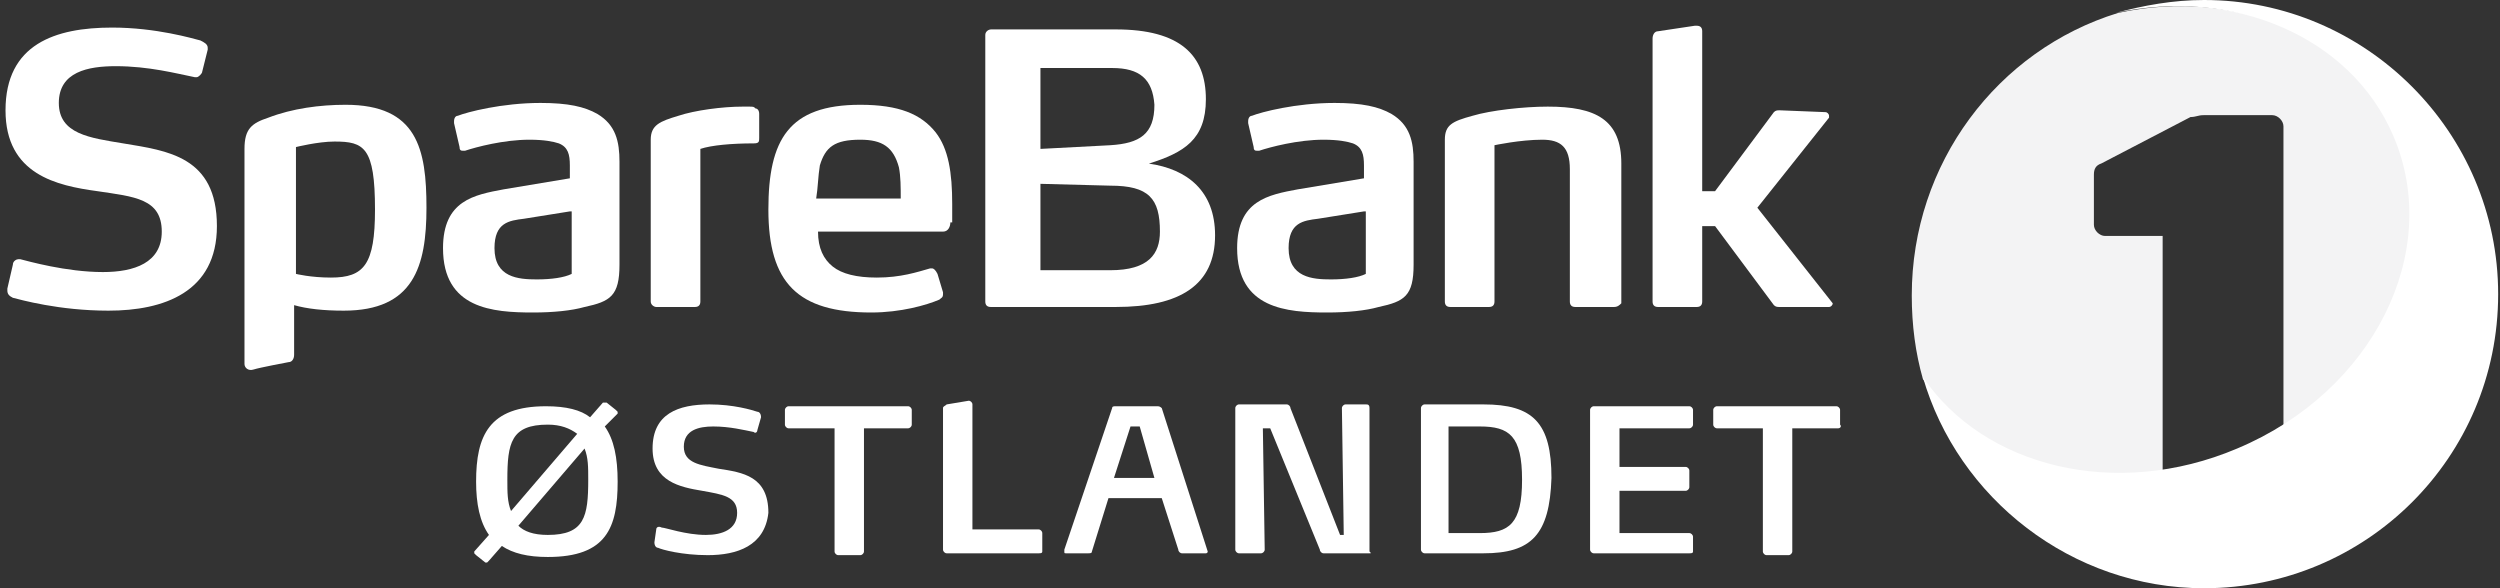
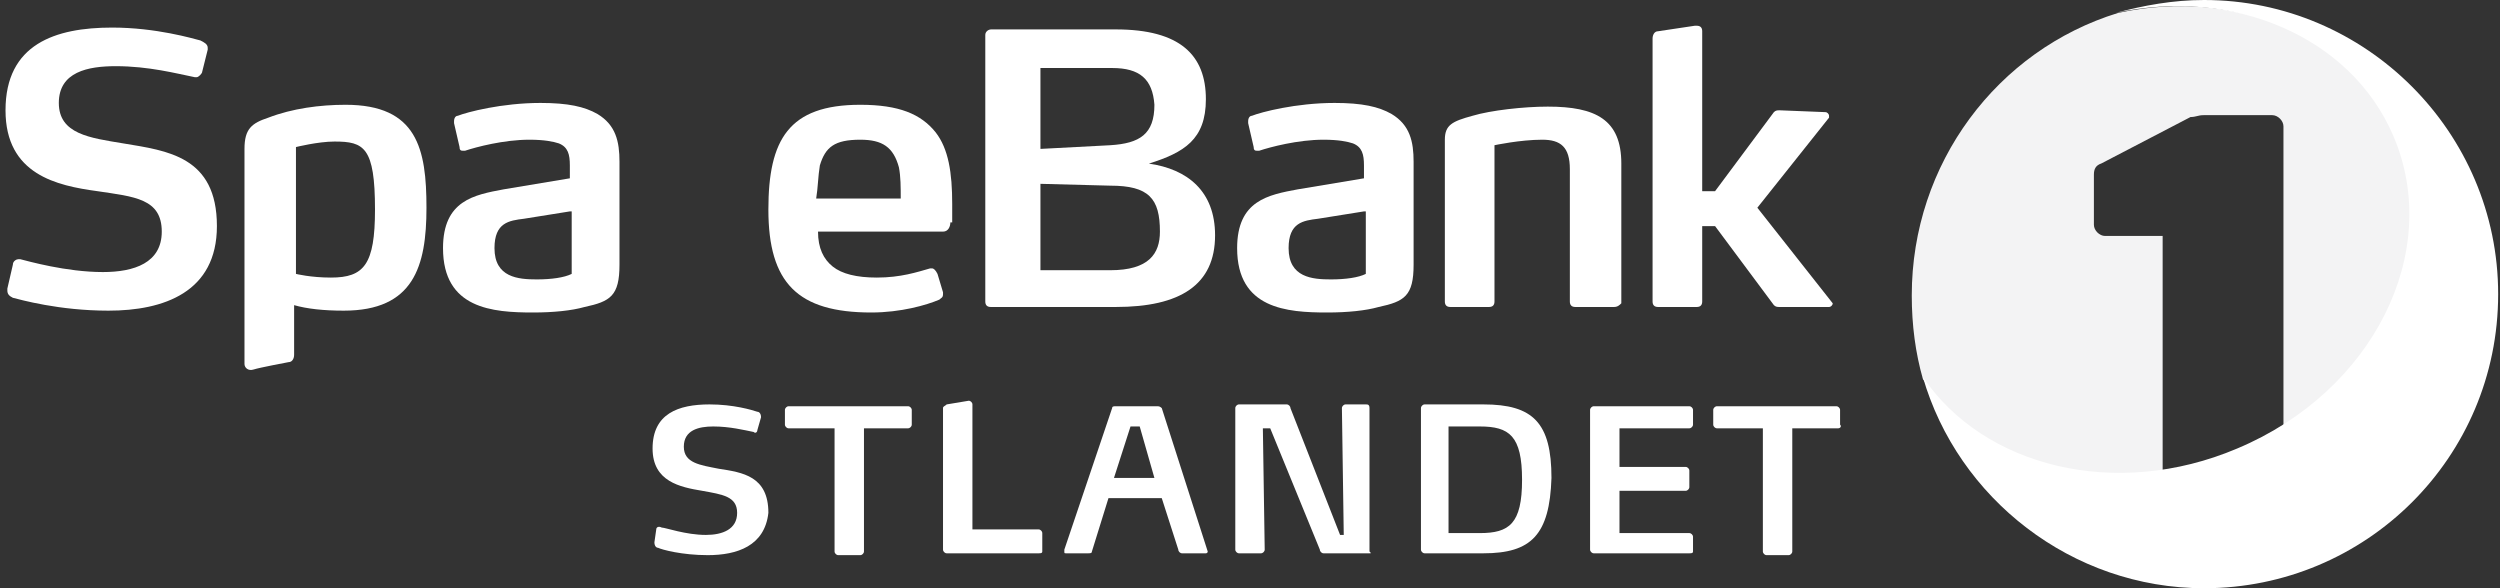
<svg xmlns="http://www.w3.org/2000/svg" width="136" height="32" viewBox="0 0 136 32" fill="none">
  <rect x="0" y="0" width="136" height="32" fill="#333333" stroke="none" />
  <path fill-rule="evenodd" clip-rule="evenodd" d="M121.896 24.664C121.895 24.664 121.895 24.665 121.895 24.665C121.89 24.667 121.885 24.669 121.881 24.671C121.885 24.669 121.89 24.667 121.895 24.665C121.895 24.665 121.895 24.664 121.896 24.664ZM124.129 23.516C124.159 23.495 124.19 23.473 124.22 23.451V6.871C124.22 6.568 123.917 6.265 123.613 6.265H119.873C119.721 6.265 119.62 6.29 119.519 6.315C119.418 6.34 119.316 6.366 119.165 6.366L114.312 8.893C114.009 8.994 113.908 9.196 113.908 9.5V12.229C113.908 12.533 114.211 12.836 114.514 12.836H117.648V25.847C112.336 26.587 107.242 24.613 104.607 20.621C104.202 19.205 104 17.689 104 16.071C104 8.893 108.651 2.726 115.222 0.704C121.692 -0.711 128.163 2.018 130.488 7.478C132.837 13.169 130.02 19.909 124.129 23.516Z" fill="#F3F3F4" />
  <path d="M119.9 0C118.2 0 116.6 0.3 115.1 0.7C121.5 -0.7 127.9 2 130.2 7.4C132.9 13.7 129.1 21.3 121.7 24.4C115.1 27.2 107.9 25.4 104.6 20.5C106.5 27.1 112.7 32 119.9 32C128.7 32 135.9 24.9 135.9 16C135.9 7.2 128.7 0 119.9 0Z" fill="white" />
  <path d="M5.9 16.9C3.2 16.9 1.1 16.3 0.7 16.2C0.5 16.1 0.4 16 0.4 15.8V15.7L0.7 14.4C0.7 14.2 0.9 14.1 1 14.1H1.1C1.5 14.2 3.6 14.8 5.6 14.8C7.3 14.8 8.8 14.3 8.8 12.6C8.8 10.8 7.3 10.7 5.3 10.4C3.1 10.1 0.3 9.5 0.3 6C0.3 2.4 3 1.5 6.1 1.5C8.5 1.5 10.5 2.1 10.9 2.2C11.1 2.3 11.3 2.4 11.3 2.6V2.7L11 3.9C11 4 10.8 4.2 10.7 4.2C10.7 4.2 10.7 4.2 10.6 4.2C9.6 4 8.1 3.6 6.3 3.6C4.8 3.6 3.2 3.9 3.2 5.6C3.2 7.3 4.9 7.5 6.7 7.8C9.1 8.2 11.8 8.5 11.8 12.3C11.8 15.9 8.9 16.9 5.9 16.9Z" fill="white" />
  <path d="M31.8 16.7C31.1 16.9 30.1 17 29 17C26.8 17 24.1 16.8 24.1 13.5C24.1 10.9 25.8 10.6 27.4 10.3L31 9.7V9C31 8.4 30.9 8 30.4 7.8C30.1 7.7 29.6 7.6 28.8 7.6C27.4 7.6 25.9 8 25.3 8.2C25.2 8.2 25.2 8.2 25.2 8.2C25.1 8.2 25 8.2 25 8L24.7 6.7V6.6C24.7 6.4 24.8 6.3 24.9 6.3C25.4 6.1 27.3 5.6 29.4 5.6C30.9 5.6 31.8 5.8 32.5 6.2C33.5 6.8 33.7 7.7 33.7 8.8V14.4C33.7 16.1 33.2 16.4 31.8 16.7ZM31 11.5L28.5 11.9C27.7 12 26.9 12.1 26.9 13.5C26.9 15.1 28.2 15.2 29.2 15.2C30 15.2 30.7 15.1 31.1 14.9V11.5H31Z" fill="white" />
-   <path d="M41 7.8C39.8 7.8 38.7 7.9 38.1 8.1V16.4C38.1 16.6 38 16.7 37.8 16.7H35.7C35.6 16.7 35.4 16.6 35.4 16.4V7.6C35.4 6.8 35.9 6.6 36.9 6.3C37.8 6 39.3 5.8 40.4 5.8H40.7C41 5.8 41 5.8 41.1 5.9C41.2 5.9 41.3 6 41.3 6.2V7.5C41.3 7.7 41.3 7.8 41 7.8Z" fill="white" />
  <path d="M51.7 12.1C51.7 12.3 51.6 12.6 51.3 12.6H44.5C44.5 13.5 44.8 14.1 45.3 14.5C45.8 14.9 46.6 15.1 47.7 15.1C49 15.1 49.9 14.8 50.6 14.6H50.7C50.8 14.6 50.9 14.7 51 14.9L51.3 15.9V16C51.3 16.2 51.2 16.2 51.1 16.3C50.4 16.6 49 17 47.4 17C43.4 17 41.8 15.4 41.8 11.4C41.8 7.6 42.9 5.7 46.8 5.7C48.9 5.7 50.1 6.2 50.9 7.2C51.6 8.1 51.8 9.4 51.8 11.1V12.1H51.7ZM48.9 9.1C48.6 8 48 7.6 46.8 7.6C45.4 7.6 44.9 8 44.6 9C44.5 9.6 44.5 10.2 44.4 10.8H49C49 10.2 49 9.6 48.9 9.1Z" fill="white" />
  <path d="M75 16.7C74.3 16.9 73.3 17 72.2 17C70 17 67.3 16.8 67.3 13.5C67.3 10.9 69 10.6 70.6 10.3L74.2 9.7V9C74.2 8.4 74.1 8 73.6 7.8C73.3 7.7 72.8 7.6 72 7.6C70.6 7.6 69.1 8 68.5 8.2C68.4 8.2 68.4 8.2 68.4 8.2C68.3 8.2 68.2 8.2 68.2 8L67.9 6.7V6.6C67.9 6.4 68 6.3 68.1 6.3C68.6 6.1 70.5 5.6 72.6 5.6C74.1 5.6 75 5.8 75.7 6.2C76.7 6.8 76.9 7.7 76.9 8.8V14.4C76.9 16.1 76.4 16.4 75 16.7ZM74.2 11.5L71.7 11.9C70.9 12 70.1 12.1 70.1 13.5C70.1 15.1 71.4 15.2 72.4 15.2C73.2 15.2 73.9 15.1 74.3 14.9V11.5H74.2Z" fill="white" />
  <path d="M87.8 16.7H85.7C85.5 16.7 85.4 16.6 85.4 16.4V9.2C85.4 8 84.9 7.6 83.9 7.6C82.7 7.6 81.3 7.9 81.3 7.9V16.4C81.3 16.6 81.2 16.7 81 16.7H78.9C78.7 16.7 78.6 16.6 78.6 16.4V7.6C78.6 6.8 79 6.6 80.1 6.3C81.1 6 82.9 5.8 84.2 5.8C86.8 5.8 88.2 6.5 88.2 8.9V16.5C88.1 16.6 88 16.7 87.8 16.7Z" fill="white" />
  <path d="M99.7 16.5C99.7 16.6 99.6 16.7 99.5 16.7H96.8C96.7 16.7 96.6 16.7 96.5 16.6L93.3 12.3H92.6V16.4C92.6 16.6 92.5 16.7 92.3 16.7H90.2C90 16.7 89.9 16.6 89.9 16.4V2.1C89.9 1.9 90 1.7 90.2 1.7L92.2 1.4H92.3C92.5 1.4 92.6 1.5 92.6 1.7V10.4H93.3L96.5 6.1C96.6 6 96.7 6 96.8 6L99.3 6.1C99.4 6.1 99.5 6.2 99.5 6.3V6.4L95.6 11.3L99.7 16.5Z" fill="white" />
  <path d="M18.8 5.7C17.4 5.7 15.9 5.9 14.6 6.4C13.7 6.7 13.3 7 13.3 8.1V19.8C13.3 20 13.5 20.2 13.8 20.1C14.1 20 15.7 19.7 15.7 19.7C15.9 19.7 16 19.5 16 19.3V16.6C16.7 16.8 17.6 16.9 18.7 16.9C22.5 16.9 23.2 14.5 23.2 11.3C23.2 8.1 22.7 5.7 18.8 5.7ZM18 15.1C16.9 15.1 16.1 14.9 16.1 14.9V8C16.1 8 17.3 7.7 18.2 7.7C19.8 7.7 20.4 8 20.4 11.4C20.4 14.4 19.8 15.1 18 15.1Z" fill="white" />
  <path d="M60.7 16.7H53.9C53.7 16.7 53.6 16.6 53.6 16.4V1.9C53.6 1.7 53.8 1.6 53.9 1.6H60.7C64.2 1.6 65.6 3 65.6 5.4C65.6 7.6 64.4 8.3 62.5 8.9C64.6 9.2 66.1 10.4 66.1 12.8C66.1 15.5 64.2 16.7 60.7 16.7ZM60.5 3.7H56.6V8.1L60.4 7.9C62 7.8 62.8 7.3 62.8 5.7C62.7 4.3 62 3.7 60.5 3.7ZM60.4 10.1L56.6 10V14.7H60.4C62.5 14.7 63.1 13.8 63.1 12.6C63.1 10.8 62.5 10.1 60.4 10.1Z" fill="white" />
  <path d="M65.7 30C65.7 30.1 65.6 30.1 65.6 30.1H64.3C64.2 30.1 64.1 30 64.1 29.9L63.2 27.1H60.3L59.4 30C59.4 30.1 59.3 30.1 59.2 30.1H58C57.9 30.1 57.9 30.1 57.9 30C57.9 30 57.9 30 57.9 29.9L60.5 22.2C60.5 22.1 60.6 22.1 60.7 22.1H63C63.1 22.1 63.2 22.2 63.2 22.2L65.7 30ZM62 23.2H61.5L60.6 26H62.8L62 23.2Z" fill="white" />
  <path d="M80.7 30.1H77.5C77.4 30.1 77.3 30 77.3 29.9V22.2C77.3 22.1 77.4 22 77.5 22H80.7C83.4 22 84.4 23 84.4 26C84.3 29.1 83.3 30.1 80.7 30.1ZM80.5 23.2H78.8V29H80.5C82.1 29 82.8 28.5 82.8 26.1C82.8 23.7 82.1 23.2 80.5 23.2Z" fill="white" />
  <path d="M91.9 30.1H86.7C86.6 30.1 86.5 30 86.5 29.9V22.3C86.5 22.2 86.6 22.1 86.7 22.1H91.9C92 22.1 92.1 22.2 92.1 22.3V23.1C92.1 23.2 92 23.3 91.9 23.3H88.1V25.4H91.7C91.8 25.4 91.9 25.5 91.9 25.6V26.5C91.9 26.6 91.8 26.7 91.7 26.7H88.1V29H91.9C92 29 92.1 29.1 92.1 29.2V30C92.1 30.1 92 30.1 91.9 30.1Z" fill="white" />
  <path d="M56.5 30.1H51.5C51.4 30.1 51.3 30 51.3 29.9V22.2C51.3 22.1 51.4 22.1 51.5 22L52.7 21.8C52.8 21.8 52.9 21.9 52.9 22V28.8H56.5C56.6 28.8 56.7 28.9 56.7 29V30C56.7 30.1 56.6 30.1 56.5 30.1Z" fill="white" />
  <path d="M74.5 30.1H72C71.9 30.1 71.8 30 71.8 29.9L69.1 23.3H68.7L68.8 29.9C68.8 30 68.7 30.1 68.6 30.1H67.4C67.3 30.1 67.2 30 67.2 29.9V22.2C67.2 22.1 67.3 22 67.4 22H70C70.1 22 70.2 22.1 70.2 22.2L72.9 29.1H73.1L73 22.2C73 22.1 73.1 22 73.2 22H74.3C74.4 22 74.5 22 74.5 22.2V30C74.6 30.1 74.6 30.1 74.5 30.1Z" fill="white" />
  <path d="M38.5 30.2C37.1 30.2 36 29.9 35.8 29.8C35.7 29.8 35.6 29.7 35.6 29.5L35.7 28.8C35.7 28.7 35.8 28.6 36 28.7C36.2 28.7 37.3 29.1 38.4 29.1C39.3 29.1 40.1 28.8 40.1 27.9C40.1 27 39.3 26.9 38.2 26.7C37 26.5 35.5 26.2 35.5 24.4C35.5 22.5 36.9 22 38.6 22C39.9 22 40.9 22.3 41.2 22.4C41.3 22.4 41.4 22.5 41.4 22.7L41.2 23.4C41.2 23.5 41.1 23.6 41 23.5C40.5 23.4 39.7 23.2 38.8 23.2C38 23.2 37.2 23.4 37.2 24.3C37.2 25.2 38.1 25.3 39.1 25.5C40.4 25.7 41.8 25.9 41.8 27.9C41.6 29.7 40.1 30.2 38.5 30.2Z" fill="white" />
  <path d="M49.4 23.3H47V30C47 30.1 46.9 30.2 46.8 30.2H45.6C45.5 30.2 45.4 30.1 45.4 30V23.3H42.9C42.8 23.3 42.7 23.2 42.7 23.1V22.3C42.7 22.2 42.8 22.1 42.9 22.1H49.4C49.5 22.1 49.6 22.2 49.6 22.3V23.1C49.6 23.2 49.5 23.3 49.4 23.3Z" fill="white" />
  <path d="M100 23.3H97.5V30C97.5 30.1 97.4 30.2 97.3 30.2H96.1C96 30.2 95.9 30.1 95.9 30V23.3H93.4C93.3 23.3 93.2 23.2 93.2 23.1V22.3C93.2 22.2 93.3 22.1 93.4 22.1H99.9C100 22.1 100.1 22.2 100.1 22.3V23.1C100.2 23.2 100.1 23.3 100 23.3Z" fill="white" />
-   <path d="M32.9 23.2C33.4 23.9 33.6 24.9 33.6 26.2C33.6 28.7 33 30.3 29.8 30.3C28.7 30.3 27.9 30.1 27.3 29.7L26.6 30.5L26.5 30.6H26.4L25.9 30.2L25.8 30.1V30L26.6 29.1C26.1 28.4 25.9 27.4 25.9 26.2C25.9 23.7 26.6 22.1 29.7 22.1C30.8 22.1 31.6 22.3 32.1 22.7L32.8 21.9H32.9H33L33.5 22.3L33.6 22.4V22.5L32.9 23.2ZM29.8 23.1C27.8 23.1 27.6 24.1 27.6 26.1C27.6 26.8 27.6 27.3 27.8 27.8L31.4 23.6C31 23.3 30.5 23.1 29.8 23.1ZM31.8 24.4L28.2 28.6C28.5 28.9 29 29.1 29.8 29.1C31.8 29.1 32 28.1 32 26.1C32 25.4 32 24.9 31.8 24.4Z" fill="white" />
</svg>